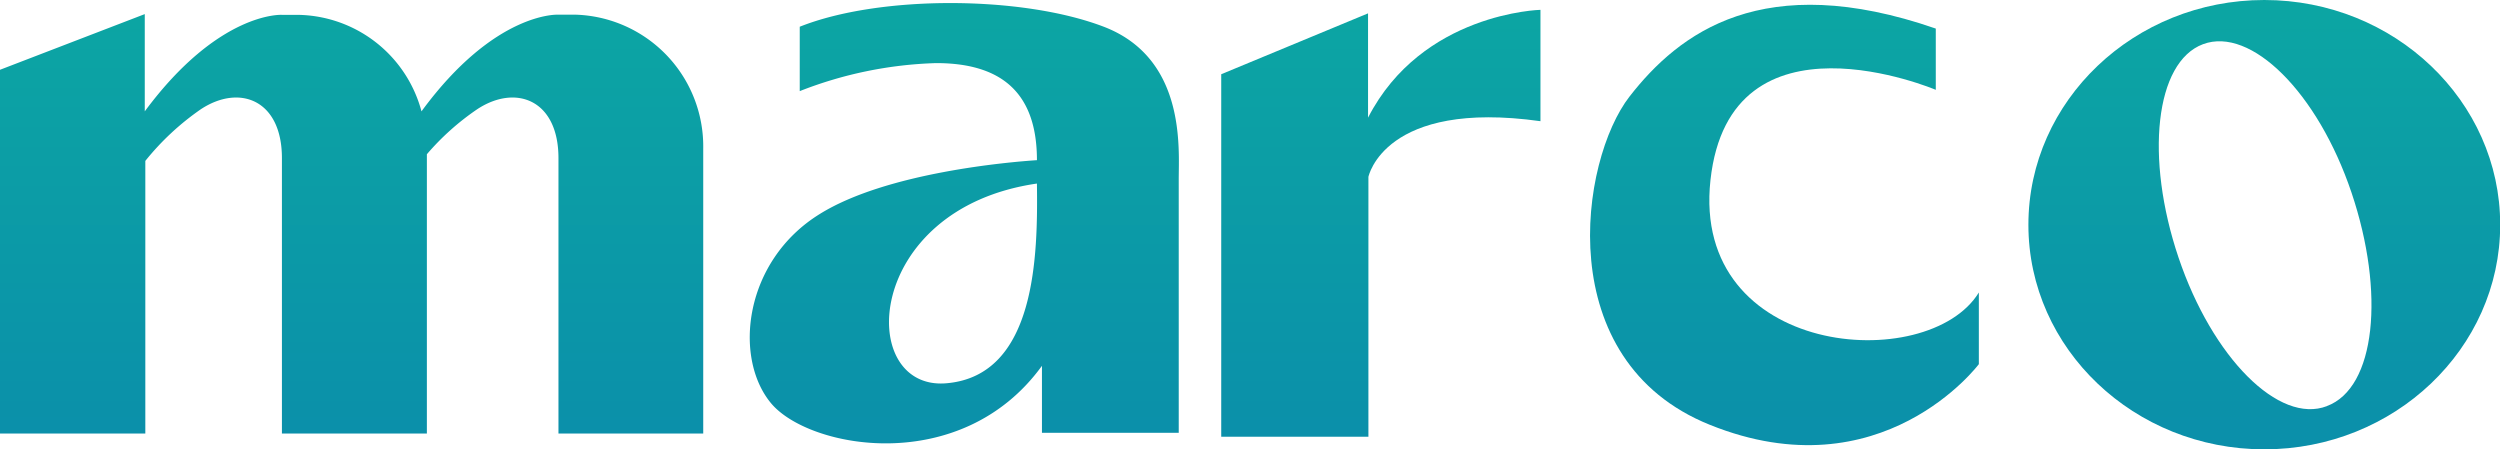
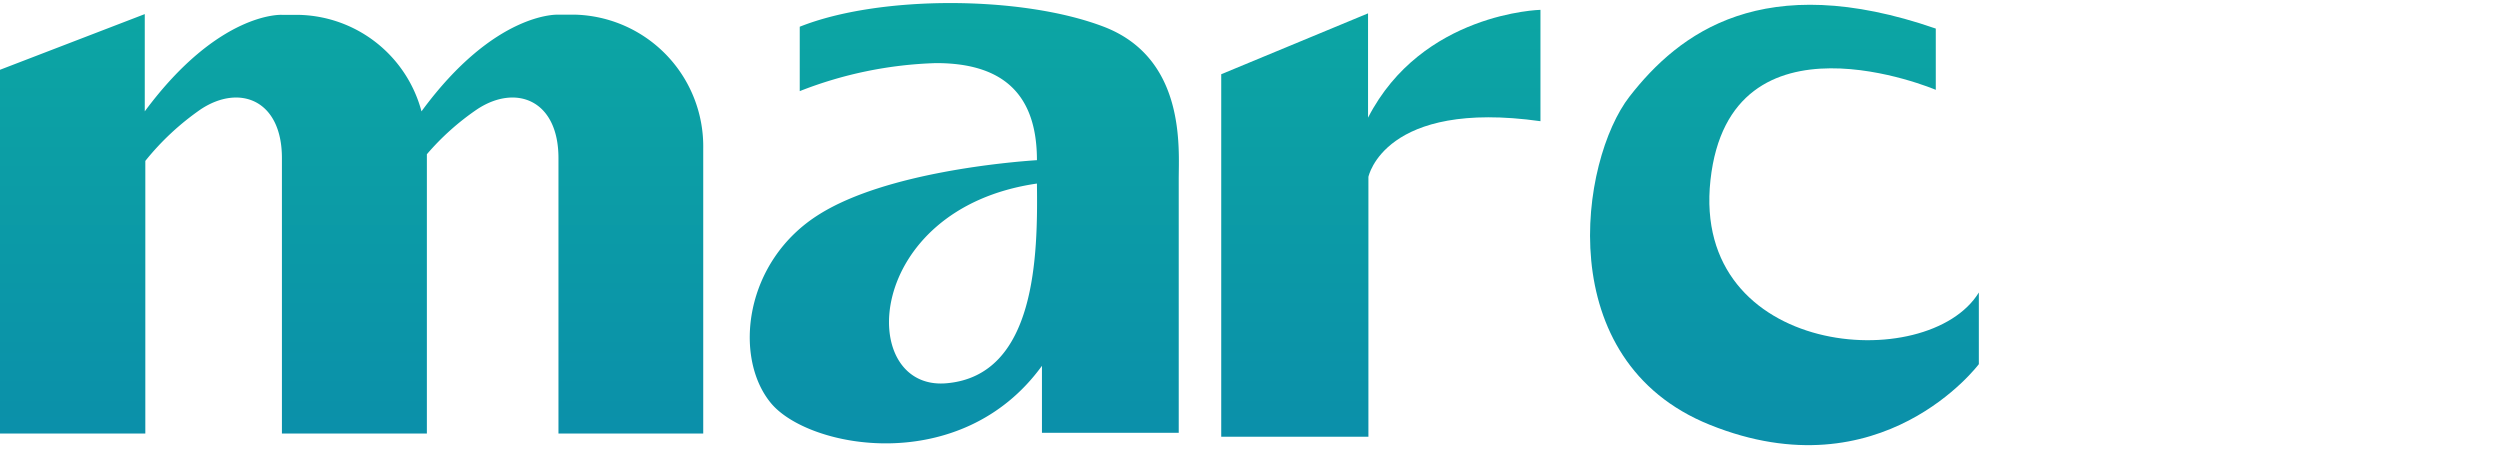
<svg xmlns="http://www.w3.org/2000/svg" xmlns:xlink="http://www.w3.org/1999/xlink" viewBox="0 0 134.7 24.21">
  <defs>
    <style>.cls-1{fill:none;}.cls-2{clip-path:url(#clip-path);}.cls-3{fill:url(#Degradado_sin_nombre_5);}.cls-4{fill:url(#Degradado_sin_nombre_5-2);}.cls-5{fill:url(#Degradado_sin_nombre_5-3);}.cls-6{fill:url(#Degradado_sin_nombre_5-4);}.cls-7{fill:url(#Degradado_sin_nombre_5-5);}</style>
    <clipPath id="clip-path" transform="translate(0 0)">
      <rect class="cls-1" width="134.7" height="24.21" />
    </clipPath>
    <linearGradient id="Degradado_sin_nombre_5" x1="18.95" y1="-895.93" x2="18.95" y2="-920.14" gradientTransform="matrix(1, 0, 0, -1, 0, -895.93)" gradientUnits="userSpaceOnUse">
      <stop offset="0" stop-color="#0ca6a3" />
      <stop offset="1" stop-color="#0b8faa" />
    </linearGradient>
    <linearGradient id="Degradado_sin_nombre_5-2" x1="51.96" y1="-895.93" x2="51.96" y2="-920.14" xlink:href="#Degradado_sin_nombre_5" />
    <linearGradient id="Degradado_sin_nombre_5-3" x1="74.39" y1="-895.93" x2="74.39" y2="-920.14" xlink:href="#Degradado_sin_nombre_5" />
    <linearGradient id="Degradado_sin_nombre_5-4" x1="96.15" y1="-895.93" x2="96.15" y2="-920.14" xlink:href="#Degradado_sin_nombre_5" />
    <linearGradient id="Degradado_sin_nombre_5-5" x1="121.99" y1="-895.93" x2="121.99" y2="-920.14" xlink:href="#Degradado_sin_nombre_5" />
  </defs>
  <g id="Capa_2" data-name="Capa 2">
    <g id="Capa_1-2" data-name="Capa 1">
      <g class="cls-2">
        <path class="cls-3" d="M37.89,8V23.36h-7.8V8.52c0-3.15-2.3-4-4.37-2.64A13.78,13.78,0,0,0,23,8.31V23.36H15.19V8.52c0-3.15-2.29-4-4.36-2.64a14.18,14.18,0,0,0-3,2.79V23.36H0V3.76l7.8-3V6c4-5.4,7.39-5.2,7.39-5.2h.86A7,7,0,0,1,22.71,6C26.68.59,30.09.79,30.09.79H31A7.1,7.1,0,0,1,37.89,8Z" transform="translate(0 0)" />
        <path class="cls-4" d="M59.47,1.44c-4.42-1.69-12.09-1.71-16.38,0V4.91A21.78,21.78,0,0,1,50.44,3.4c3.74,0,5.43,1.81,5.43,5.23v0c-1.49.1-8.1.66-11.7,2.9-4.08,2.52-4.67,7.71-2.64,10.18s10.26,4,14.61-2v3.61h7.37V9.64C63.51,8,63.9,3.14,59.47,1.44ZM51,20.65c-4.89.43-4.51-9.4,4.87-10.76C55.92,13.72,55.84,20.23,51,20.65Z" transform="translate(0 0)" />
        <path class="cls-5" d="M83,.53v6c-8.42-1.18-9.27,3-9.27,3v14H65.8V4L73.71.72V6.34C76.62.68,83,.53,83,.53Z" transform="translate(0 0)" />
        <path class="cls-6" d="M104.3,1.54v3.3S93.21.13,92.16,9.7s11.72,10.53,14.46,6.06v3.86s-5.23,7-14.49,3.27c-8.61-3.46-7-14.26-4.33-17.69S95-1.68,104.3,1.54Z" transform="translate(0 0)" />
-         <path class="cls-7" d="M122,0c-7,0-12.71,5.42-12.71,12.11S115,24.21,122,24.21s12.71-5.42,12.71-12.1S129,0,122,0Zm3.38,21.88c-2.59,1-6.18-2.61-8-8s-1.26-10.54,1.32-11.5,6.18,2.6,8,8S128,20.91,125.37,21.88Z" transform="translate(0 0)" />
      </g>
    </g>
  </g>
</svg>